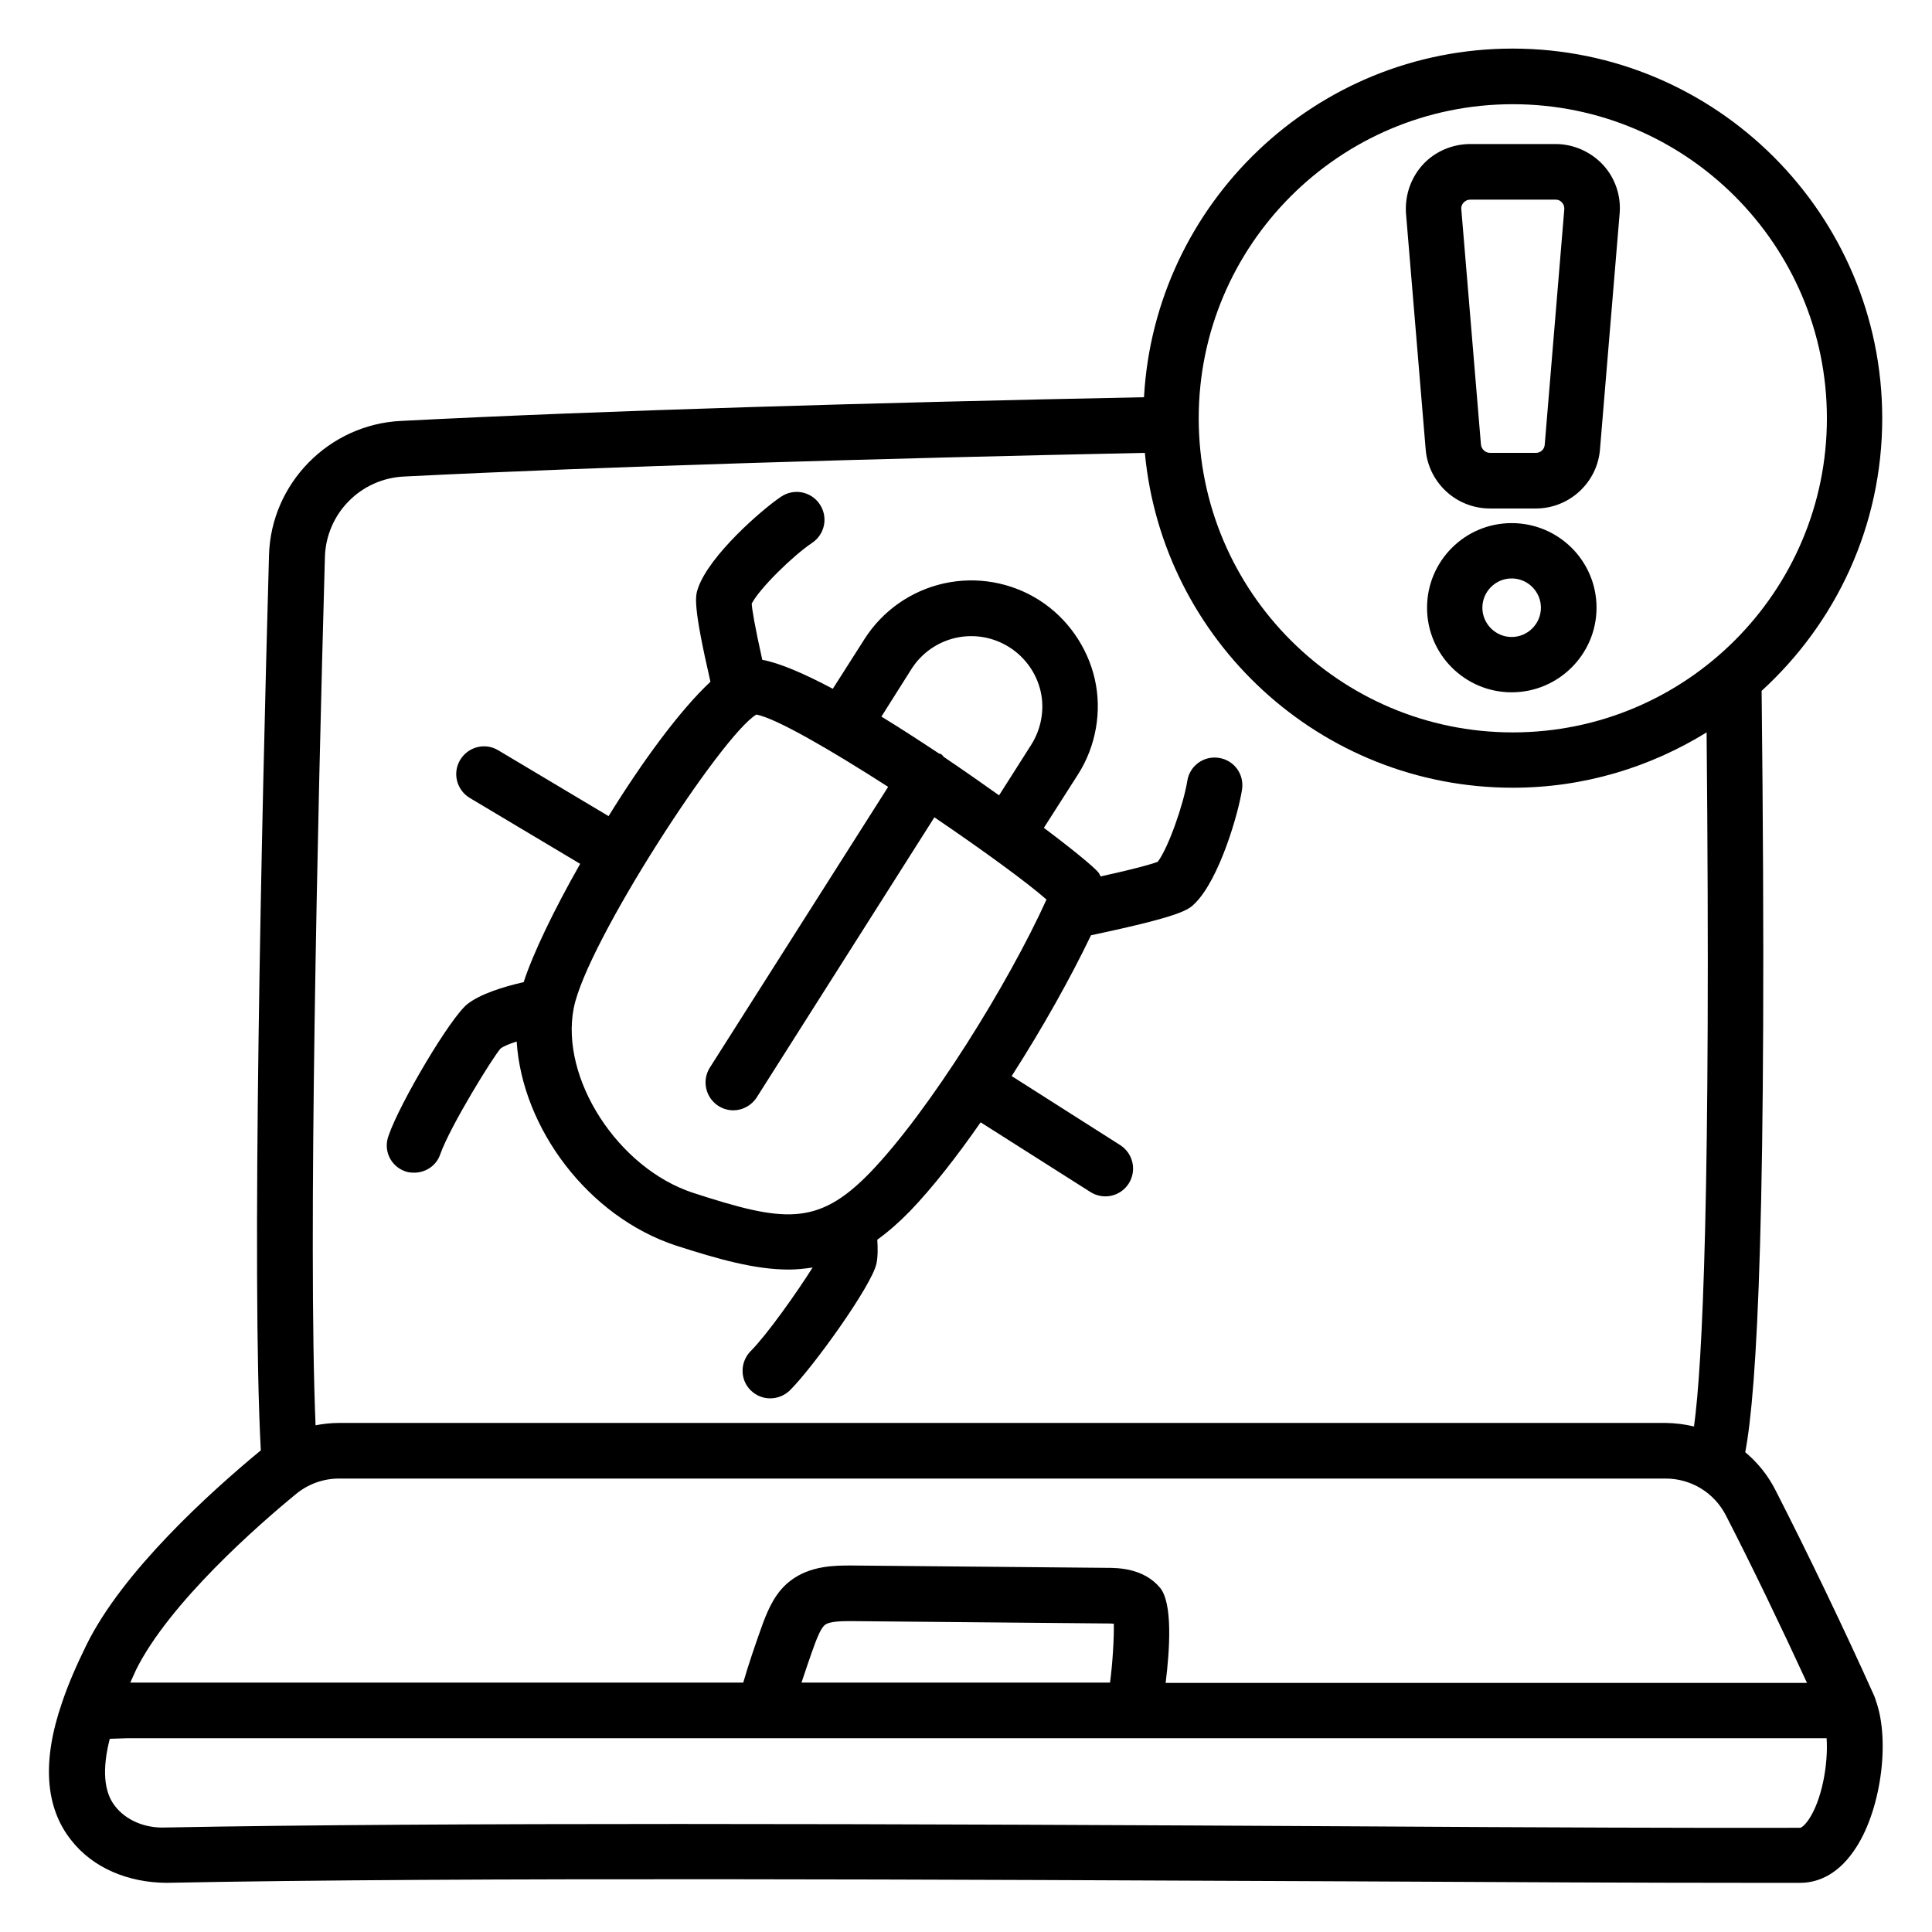
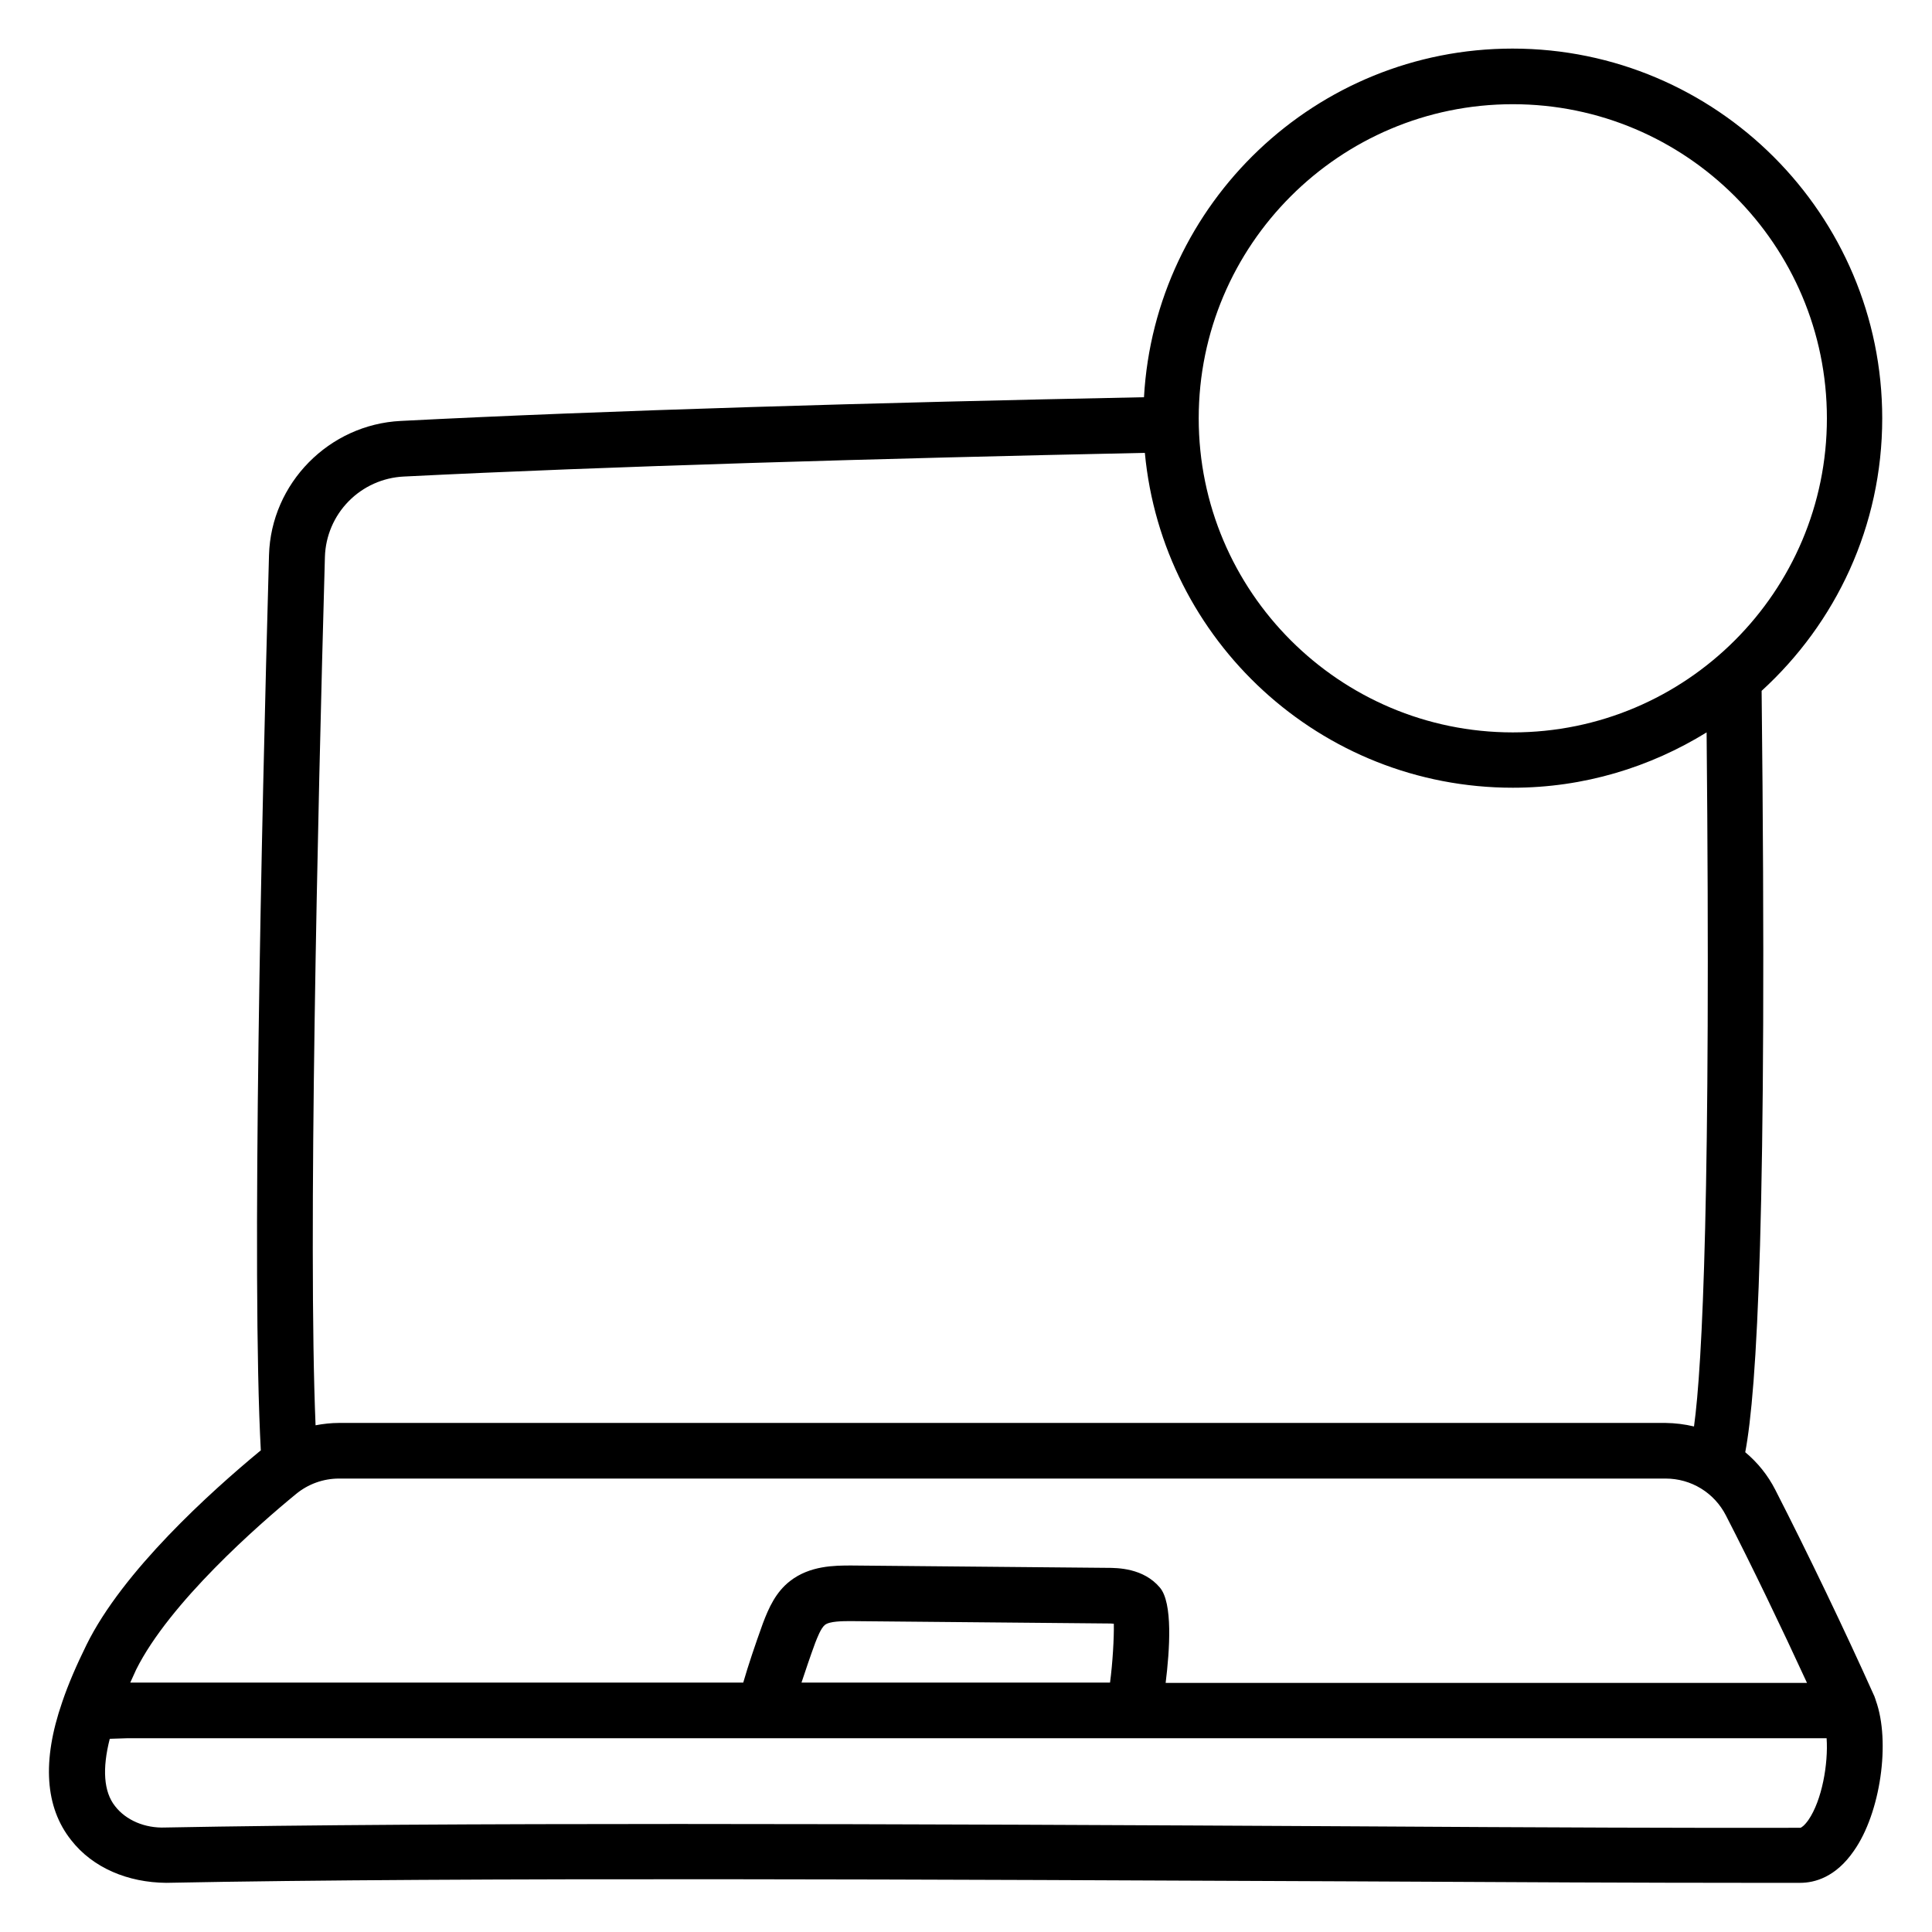
<svg xmlns="http://www.w3.org/2000/svg" width="80" height="80" viewBox="0 0 80 80" fill="none">
  <path d="M77.673 70.412C77.66 70.352 77.636 70.303 77.636 70.303C77.624 70.267 77.612 70.218 77.588 70.182C76.376 67.479 74.848 64.303 73.515 61.697C73.2 61.079 72.776 60.558 72.267 60.133C72.751 57.564 73.188 50.4 72.945 28.606C76.012 25.806 77.939 21.794 77.939 17.321C77.939 8.885 71.079 2.012 62.63 2.012C54.485 2.012 47.818 8.412 47.37 16.448C36.376 16.667 25.054 16.994 16.594 17.43C13.624 17.576 11.224 20.012 11.139 22.982C10.824 34.242 10.412 52.885 10.8 60.061C10.788 60.073 10.776 60.073 10.764 60.085C8.727 61.77 5.079 65.055 3.576 68.121C3.164 68.958 2.824 69.746 2.582 70.461C2.582 70.473 2.57 70.485 2.57 70.497C1.733 72.921 1.867 74.836 2.945 76.194C3.842 77.346 5.297 77.951 6.885 77.964C19.115 77.721 39.563 77.83 56 77.903C62.497 77.939 68.242 77.964 72.303 77.964H74.545C75.139 77.964 76.012 77.733 76.763 76.642C77.867 75.079 78.291 72.121 77.673 70.412ZM62.642 4.315C69.818 4.315 75.648 10.146 75.648 17.321C75.648 24.497 69.818 30.327 62.642 30.327C55.467 30.327 49.636 24.497 49.636 17.321C49.636 10.146 55.467 4.315 62.642 4.315ZM13.454 23.055C13.481 22.192 13.831 21.372 14.436 20.757C15.04 20.141 15.854 19.776 16.715 19.733C25.151 19.309 36.436 18.982 47.406 18.752C48.133 26.521 54.679 32.618 62.642 32.618C65.588 32.618 68.327 31.77 70.667 30.327C70.848 49.321 70.497 56.521 70.145 59.067C69.76 58.975 69.366 58.926 68.97 58.921H14.036C13.709 58.921 13.382 58.958 13.067 59.018C12.751 51.479 13.151 33.867 13.454 23.055ZM12.254 61.867C12.751 61.455 13.382 61.224 14.036 61.224H68.97C70.024 61.224 70.982 61.806 71.467 62.752C72.558 64.873 73.757 67.37 74.824 69.685H48.267C48.436 68.315 48.57 66.364 48.024 65.733C47.345 64.933 46.291 64.921 45.83 64.921H45.818L35.248 64.824C34.57 64.824 33.539 64.824 32.715 65.467C32.121 65.927 31.83 66.582 31.588 67.224C31.261 68.133 30.994 68.921 30.776 69.673H5.394C5.479 69.491 5.551 69.321 5.636 69.139C7.018 66.364 10.715 63.127 12.254 61.867ZM45.964 69.673H33.188C33.358 69.164 33.539 68.618 33.758 68.024C33.83 67.843 33.988 67.418 34.157 67.285C34.351 67.127 34.897 67.127 35.248 67.127L45.818 67.224C45.951 67.224 46.048 67.224 46.121 67.236C46.133 67.806 46.073 68.861 45.964 69.673ZM74.885 75.358C74.715 75.6 74.582 75.685 74.545 75.685C70.545 75.697 63.818 75.673 56.024 75.624C47.236 75.576 37.309 75.527 28.097 75.527C20.061 75.527 12.57 75.564 6.848 75.673C6 75.709 5.212 75.37 4.764 74.788C4.291 74.194 4.23 73.236 4.545 72L5.285 71.976H75.636C75.709 73.043 75.442 74.546 74.885 75.358Z" fill="black" />
-   <path d="M16.764 48.497C16.885 48.545 17.018 48.558 17.151 48.558C17.624 48.558 18.073 48.267 18.23 47.794C18.654 46.606 20.436 43.733 20.727 43.418C20.848 43.321 21.091 43.224 21.394 43.127C21.624 46.715 24.351 50.376 27.988 51.576C29.757 52.145 31.261 52.57 32.666 52.57C32.994 52.57 33.321 52.533 33.648 52.485C32.994 53.527 31.745 55.285 31.091 55.939C30.642 56.388 30.63 57.115 31.079 57.564C31.309 57.794 31.6 57.903 31.891 57.903C32.182 57.903 32.473 57.794 32.703 57.576C33.66 56.63 36.097 53.236 36.291 52.327C36.351 52.048 36.351 51.697 36.327 51.333C36.764 51.018 37.212 50.63 37.673 50.158C38.606 49.188 39.612 47.903 40.606 46.473L45.151 49.358C45.279 49.439 45.421 49.495 45.569 49.521C45.718 49.548 45.871 49.545 46.018 49.512C46.166 49.479 46.306 49.418 46.429 49.331C46.553 49.244 46.658 49.134 46.739 49.006C46.902 48.749 46.957 48.437 46.891 48.14C46.825 47.842 46.644 47.583 46.388 47.418L41.891 44.558C43.176 42.558 44.339 40.473 45.176 38.727C48.957 37.927 49.212 37.673 49.479 37.406C50.497 36.4 51.285 33.661 51.43 32.691C51.527 32.061 51.103 31.479 50.473 31.382C49.842 31.285 49.261 31.709 49.163 32.339C49.006 33.309 48.376 35.115 47.939 35.685C47.721 35.77 47.115 35.952 45.576 36.291C45.539 36.23 45.527 36.182 45.479 36.121C45.285 35.891 44.436 35.188 43.224 34.279L44.642 32.061C45.382 30.897 45.636 29.455 45.333 28.121C45.03 26.788 44.194 25.588 43.03 24.849C41.859 24.106 40.442 23.858 39.088 24.157C37.734 24.457 36.554 25.281 35.806 26.448L34.485 28.521C33.321 27.903 32.291 27.455 31.564 27.321C31.236 25.843 31.139 25.224 31.127 24.994C31.454 24.364 32.824 23.018 33.636 22.473C34.157 22.121 34.303 21.406 33.939 20.873C33.854 20.747 33.746 20.64 33.619 20.557C33.493 20.474 33.351 20.417 33.202 20.388C33.054 20.36 32.901 20.362 32.753 20.393C32.605 20.424 32.464 20.484 32.339 20.57C31.527 21.115 29.382 22.994 28.909 24.339C28.788 24.679 28.679 25.018 29.418 28.23C28.145 29.418 26.594 31.539 25.2 33.794L20.63 31.067C20.085 30.739 19.382 30.921 19.054 31.467C18.727 32.012 18.909 32.715 19.454 33.042L24.024 35.77C22.933 37.685 22.061 39.503 21.685 40.667C20.788 40.873 19.891 41.164 19.37 41.564C18.666 42.097 16.557 45.673 16.097 47.006C15.854 47.624 16.17 48.279 16.764 48.497ZM37.745 27.697C38.163 27.041 38.825 26.579 39.584 26.41C40.343 26.242 41.138 26.383 41.794 26.8C42.448 27.212 42.921 27.879 43.091 28.63C43.261 29.382 43.115 30.182 42.703 30.836L41.37 32.933C40.654 32.424 39.891 31.891 39.103 31.358C39.054 31.321 39.03 31.273 38.982 31.236C38.945 31.212 38.897 31.212 38.861 31.188C38.073 30.667 37.273 30.145 36.497 29.673L37.745 27.697ZM23.757 41.745C24.279 39.055 29.891 30.424 31.321 29.588C32.145 29.745 34.4 31.055 36.776 32.582L29.394 44.206C29.284 44.38 29.223 44.581 29.216 44.786C29.21 44.992 29.259 45.196 29.358 45.376C29.457 45.557 29.602 45.708 29.779 45.813C29.956 45.919 30.158 45.975 30.363 45.976C30.739 45.976 31.115 45.782 31.333 45.443L38.691 33.843C40.691 35.2 42.521 36.533 43.333 37.248C41.77 40.703 38.485 46.012 36.012 48.57C33.842 50.8 32.436 50.606 28.703 49.394C25.588 48.376 23.188 44.655 23.757 41.745ZM61.697 21.055H63.6C64.994 21.055 66.157 19.964 66.254 18.582L67.067 8.824C67.127 8.097 66.873 7.358 66.376 6.824C65.867 6.279 65.151 5.964 64.412 5.964H60.885C60.145 5.964 59.43 6.267 58.933 6.8C58.436 7.333 58.17 8.061 58.218 8.824L59.03 18.558C59.073 19.235 59.373 19.87 59.869 20.334C60.364 20.798 61.018 21.056 61.697 21.055ZM60.606 8.388C60.654 8.339 60.739 8.267 60.885 8.267H64.412C64.557 8.267 64.642 8.339 64.679 8.388C64.727 8.436 64.776 8.521 64.776 8.642L63.964 18.412C63.951 18.606 63.794 18.752 63.6 18.752H61.697C61.503 18.752 61.333 18.594 61.321 18.388L60.509 8.655C60.497 8.521 60.57 8.424 60.606 8.388ZM62.594 21.661C60.654 21.661 59.091 23.236 59.091 25.164C59.091 27.103 60.666 28.667 62.594 28.667C64.533 28.667 66.109 27.091 66.109 25.164C66.109 23.224 64.533 21.661 62.594 21.661ZM62.594 26.376C61.927 26.376 61.382 25.83 61.382 25.164C61.382 24.497 61.927 23.952 62.594 23.952C63.261 23.952 63.806 24.497 63.806 25.164C63.806 25.83 63.261 26.376 62.594 26.376Z" fill="black" />
</svg>